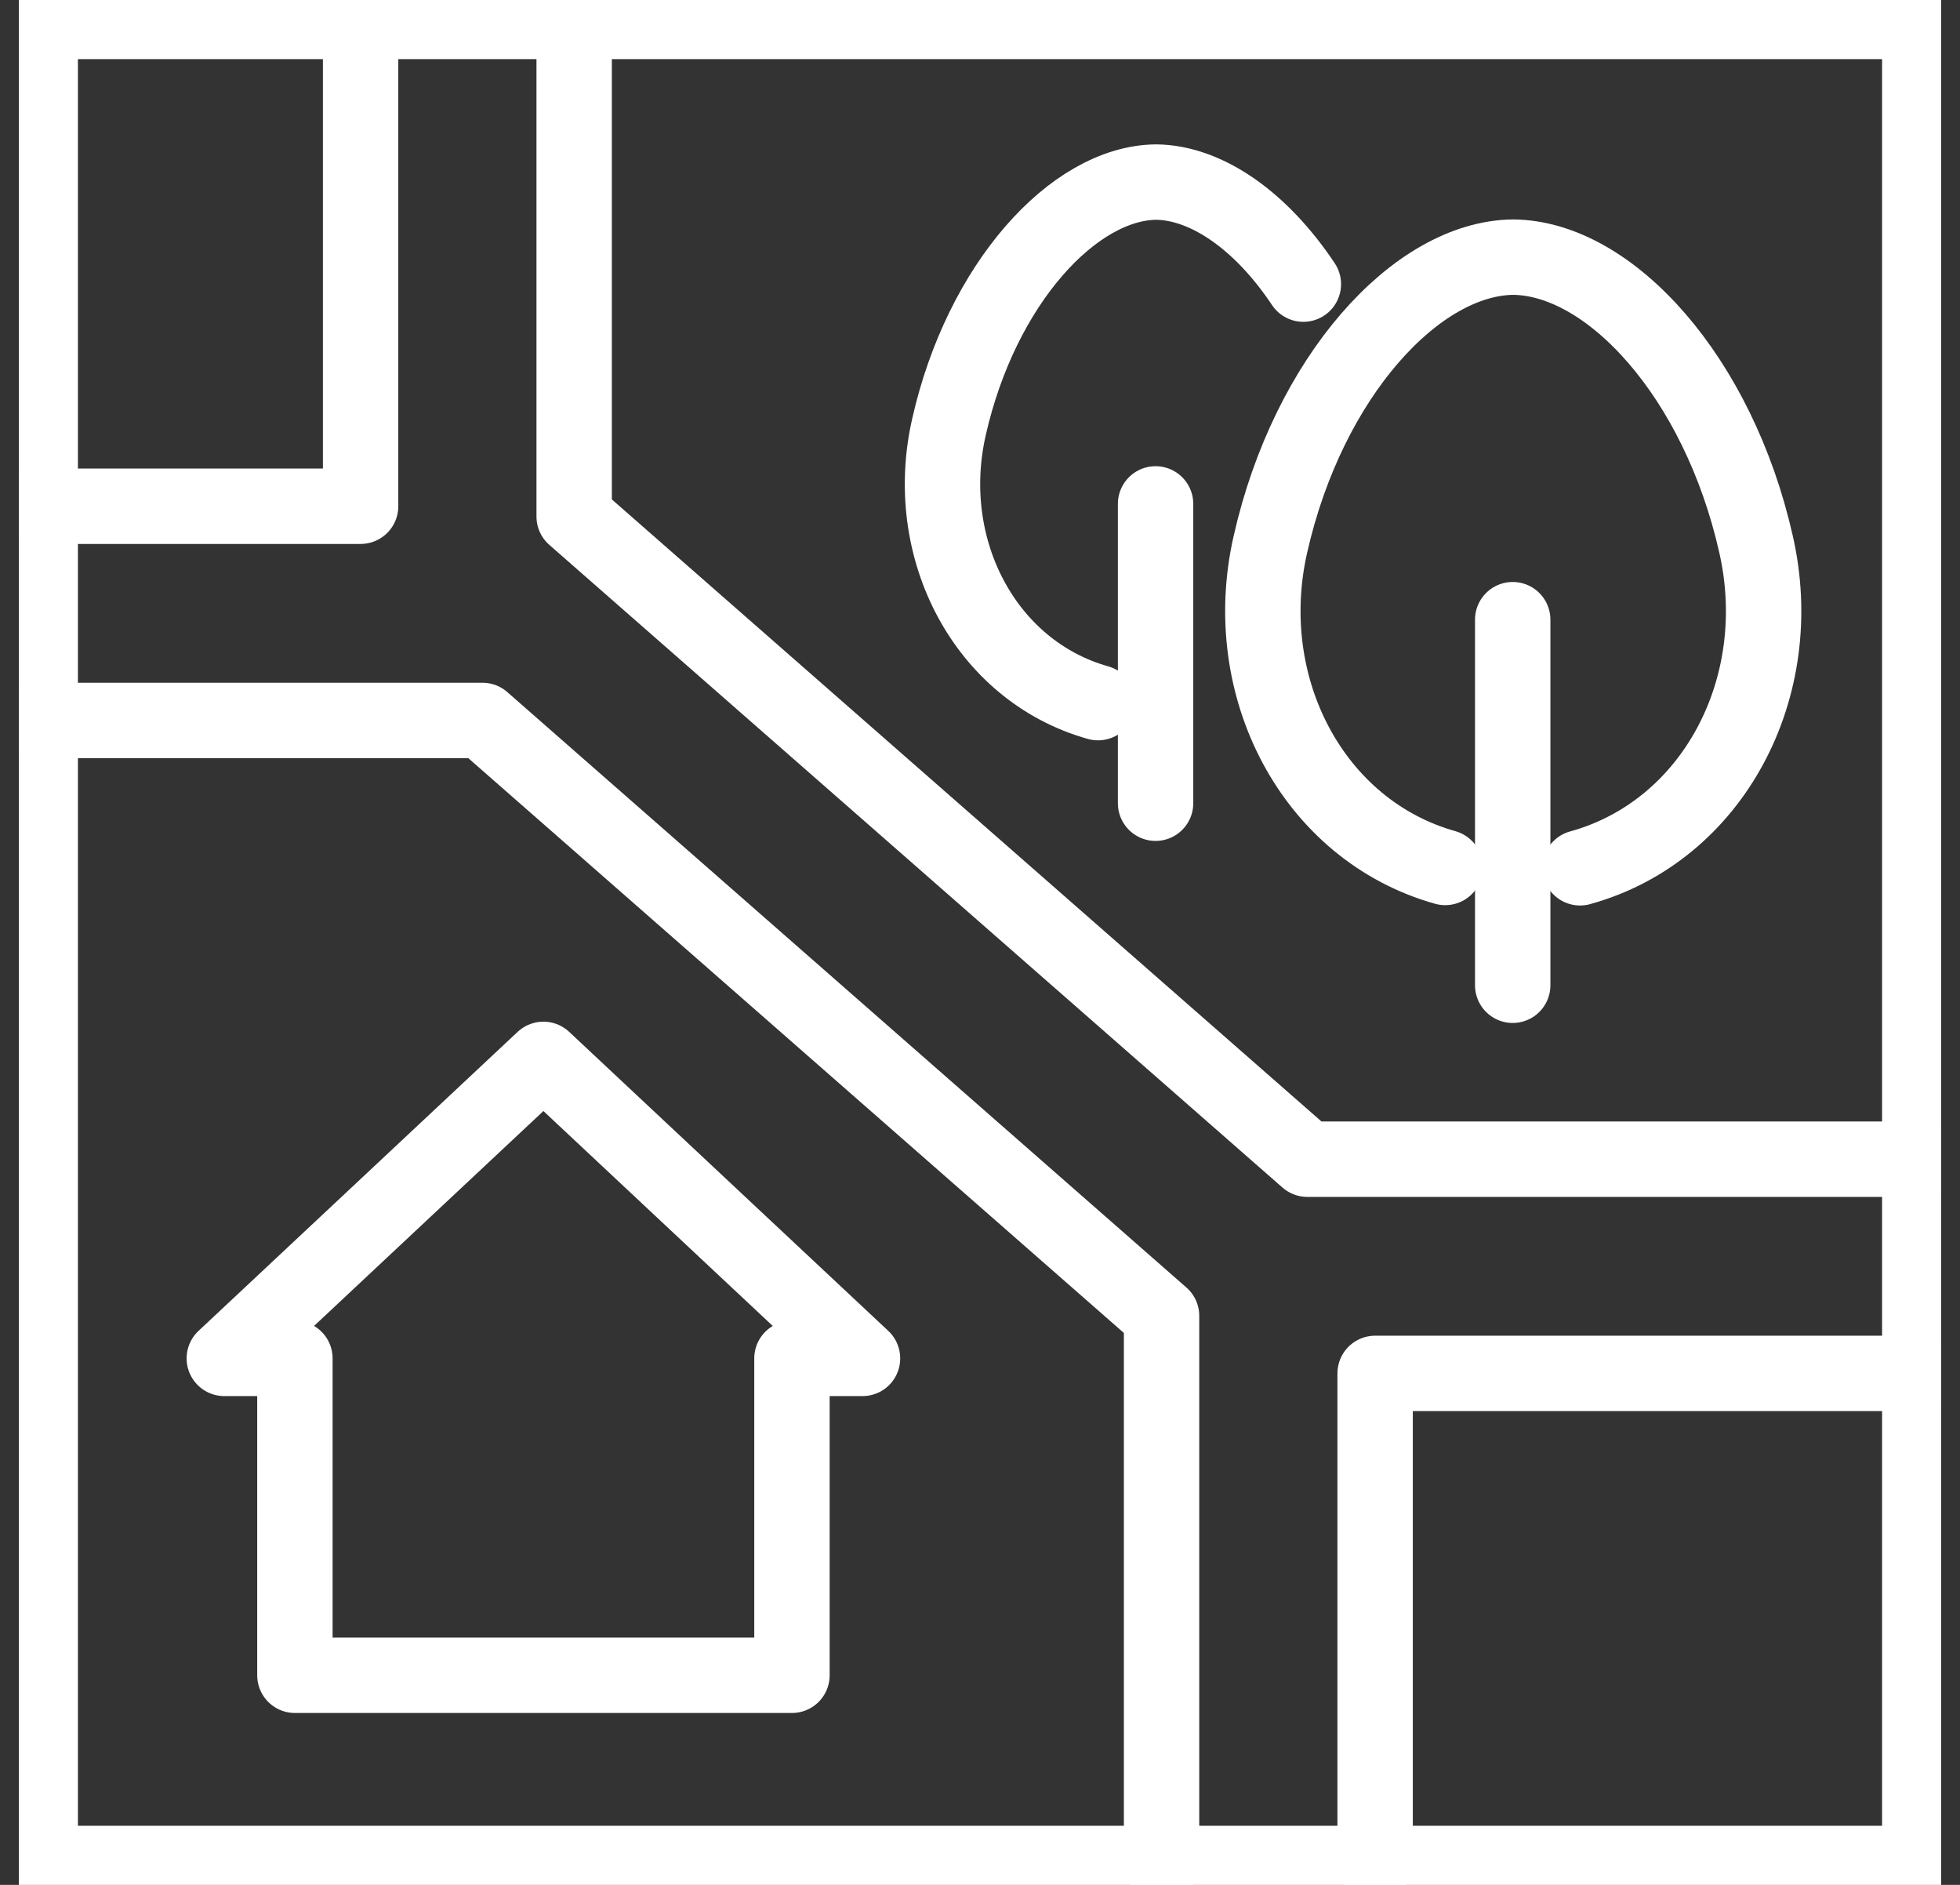
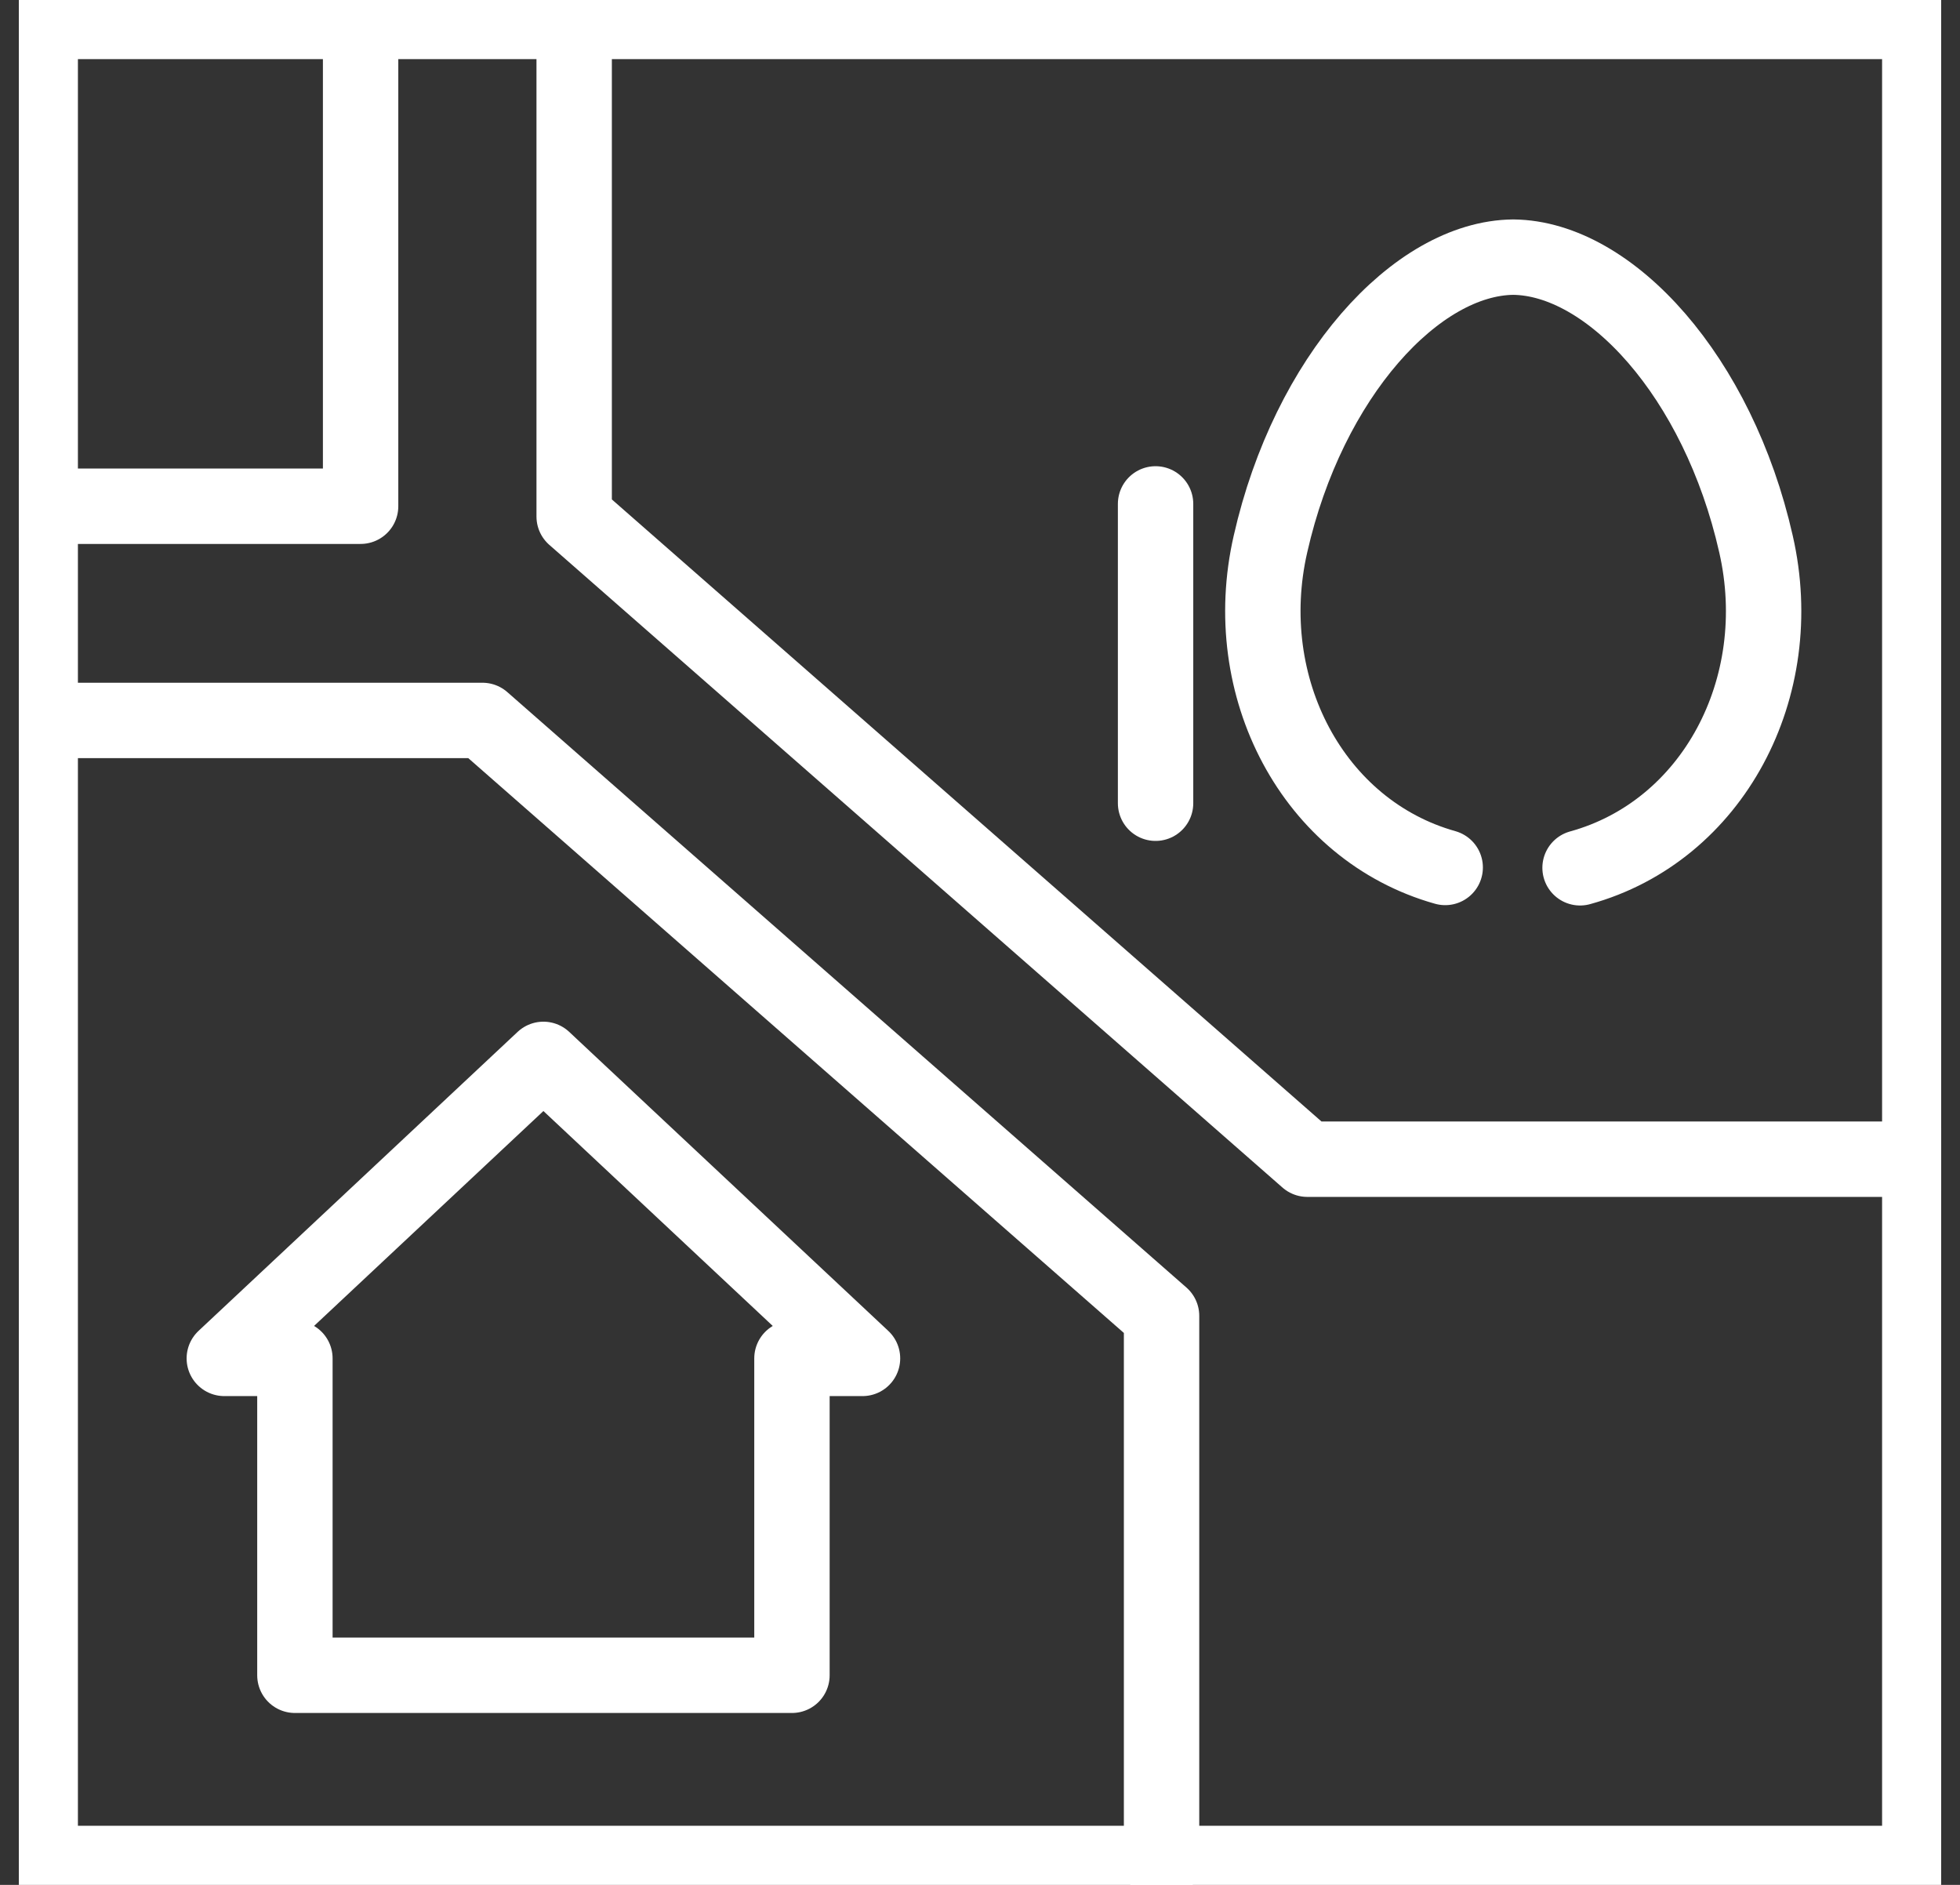
<svg xmlns="http://www.w3.org/2000/svg" width="52" height="50" viewBox="0 0 52 50" fill="none">
  <rect x="0" y="0" width="52" height="50" fill="#333333" stroke="none" />
  <g clip-path="url(#clip0_47_981)">
    <path d="M50.933 0.568H1.067V49.432H50.933V0.568Z" stroke="white" stroke-width="2" stroke-linecap="round" stroke-linejoin="round" />
    <path d="M14.417 28.102L5.951 36.034H7.824V44.44H21.011V36.034H22.883L14.417 28.102Z" stroke="white" stroke-width="2" stroke-linecap="round" stroke-linejoin="round" />
    <path d="M1.067 13.429H9.567V0.568" stroke="white" stroke-width="2" stroke-linecap="round" stroke-linejoin="round" />
    <path d="M30.817 49.432V34.906L12.8 19.111H1.067" stroke="white" stroke-width="2" stroke-linecap="round" stroke-linejoin="round" />
-     <path d="M50.933 36.432H36.483V49.432" stroke="white" stroke-width="2" stroke-linecap="round" stroke-linejoin="round" />
    <path d="M15.233 0.568V13.702L34.684 30.75H50.933" stroke="white" stroke-width="2" stroke-linecap="round" stroke-linejoin="round" />
-     <path d="M29.131 18.639C26.142 17.798 24.436 14.562 25.178 11.321C26.034 7.537 28.482 4.852 30.672 4.83C32.018 4.844 33.466 5.866 34.579 7.537" stroke="white" stroke-width="2" stroke-linecap="round" stroke-linejoin="round" />
    <path d="M30.658 13.367V21.307" stroke="white" stroke-width="2" stroke-linecap="round" stroke-linejoin="round" />
    <path d="M38.342 23.011C34.837 22.026 32.837 18.227 33.707 14.429C34.712 9.994 37.58 6.847 40.147 6.821C42.714 6.847 45.584 9.994 46.587 14.429C47.46 18.241 45.445 22.048 41.92 23.02" stroke="white" stroke-width="2" stroke-linecap="round" stroke-linejoin="round" />
-     <path d="M40.133 16.438V26.136" stroke="white" stroke-width="2" stroke-linecap="round" stroke-linejoin="round" />
  </g>
  <defs>
    <clipPath id="clip0_47_981">
      <rect width="51" height="50" fill="white" transform="translate(0.5)" />
    </clipPath>
  </defs>
</svg>